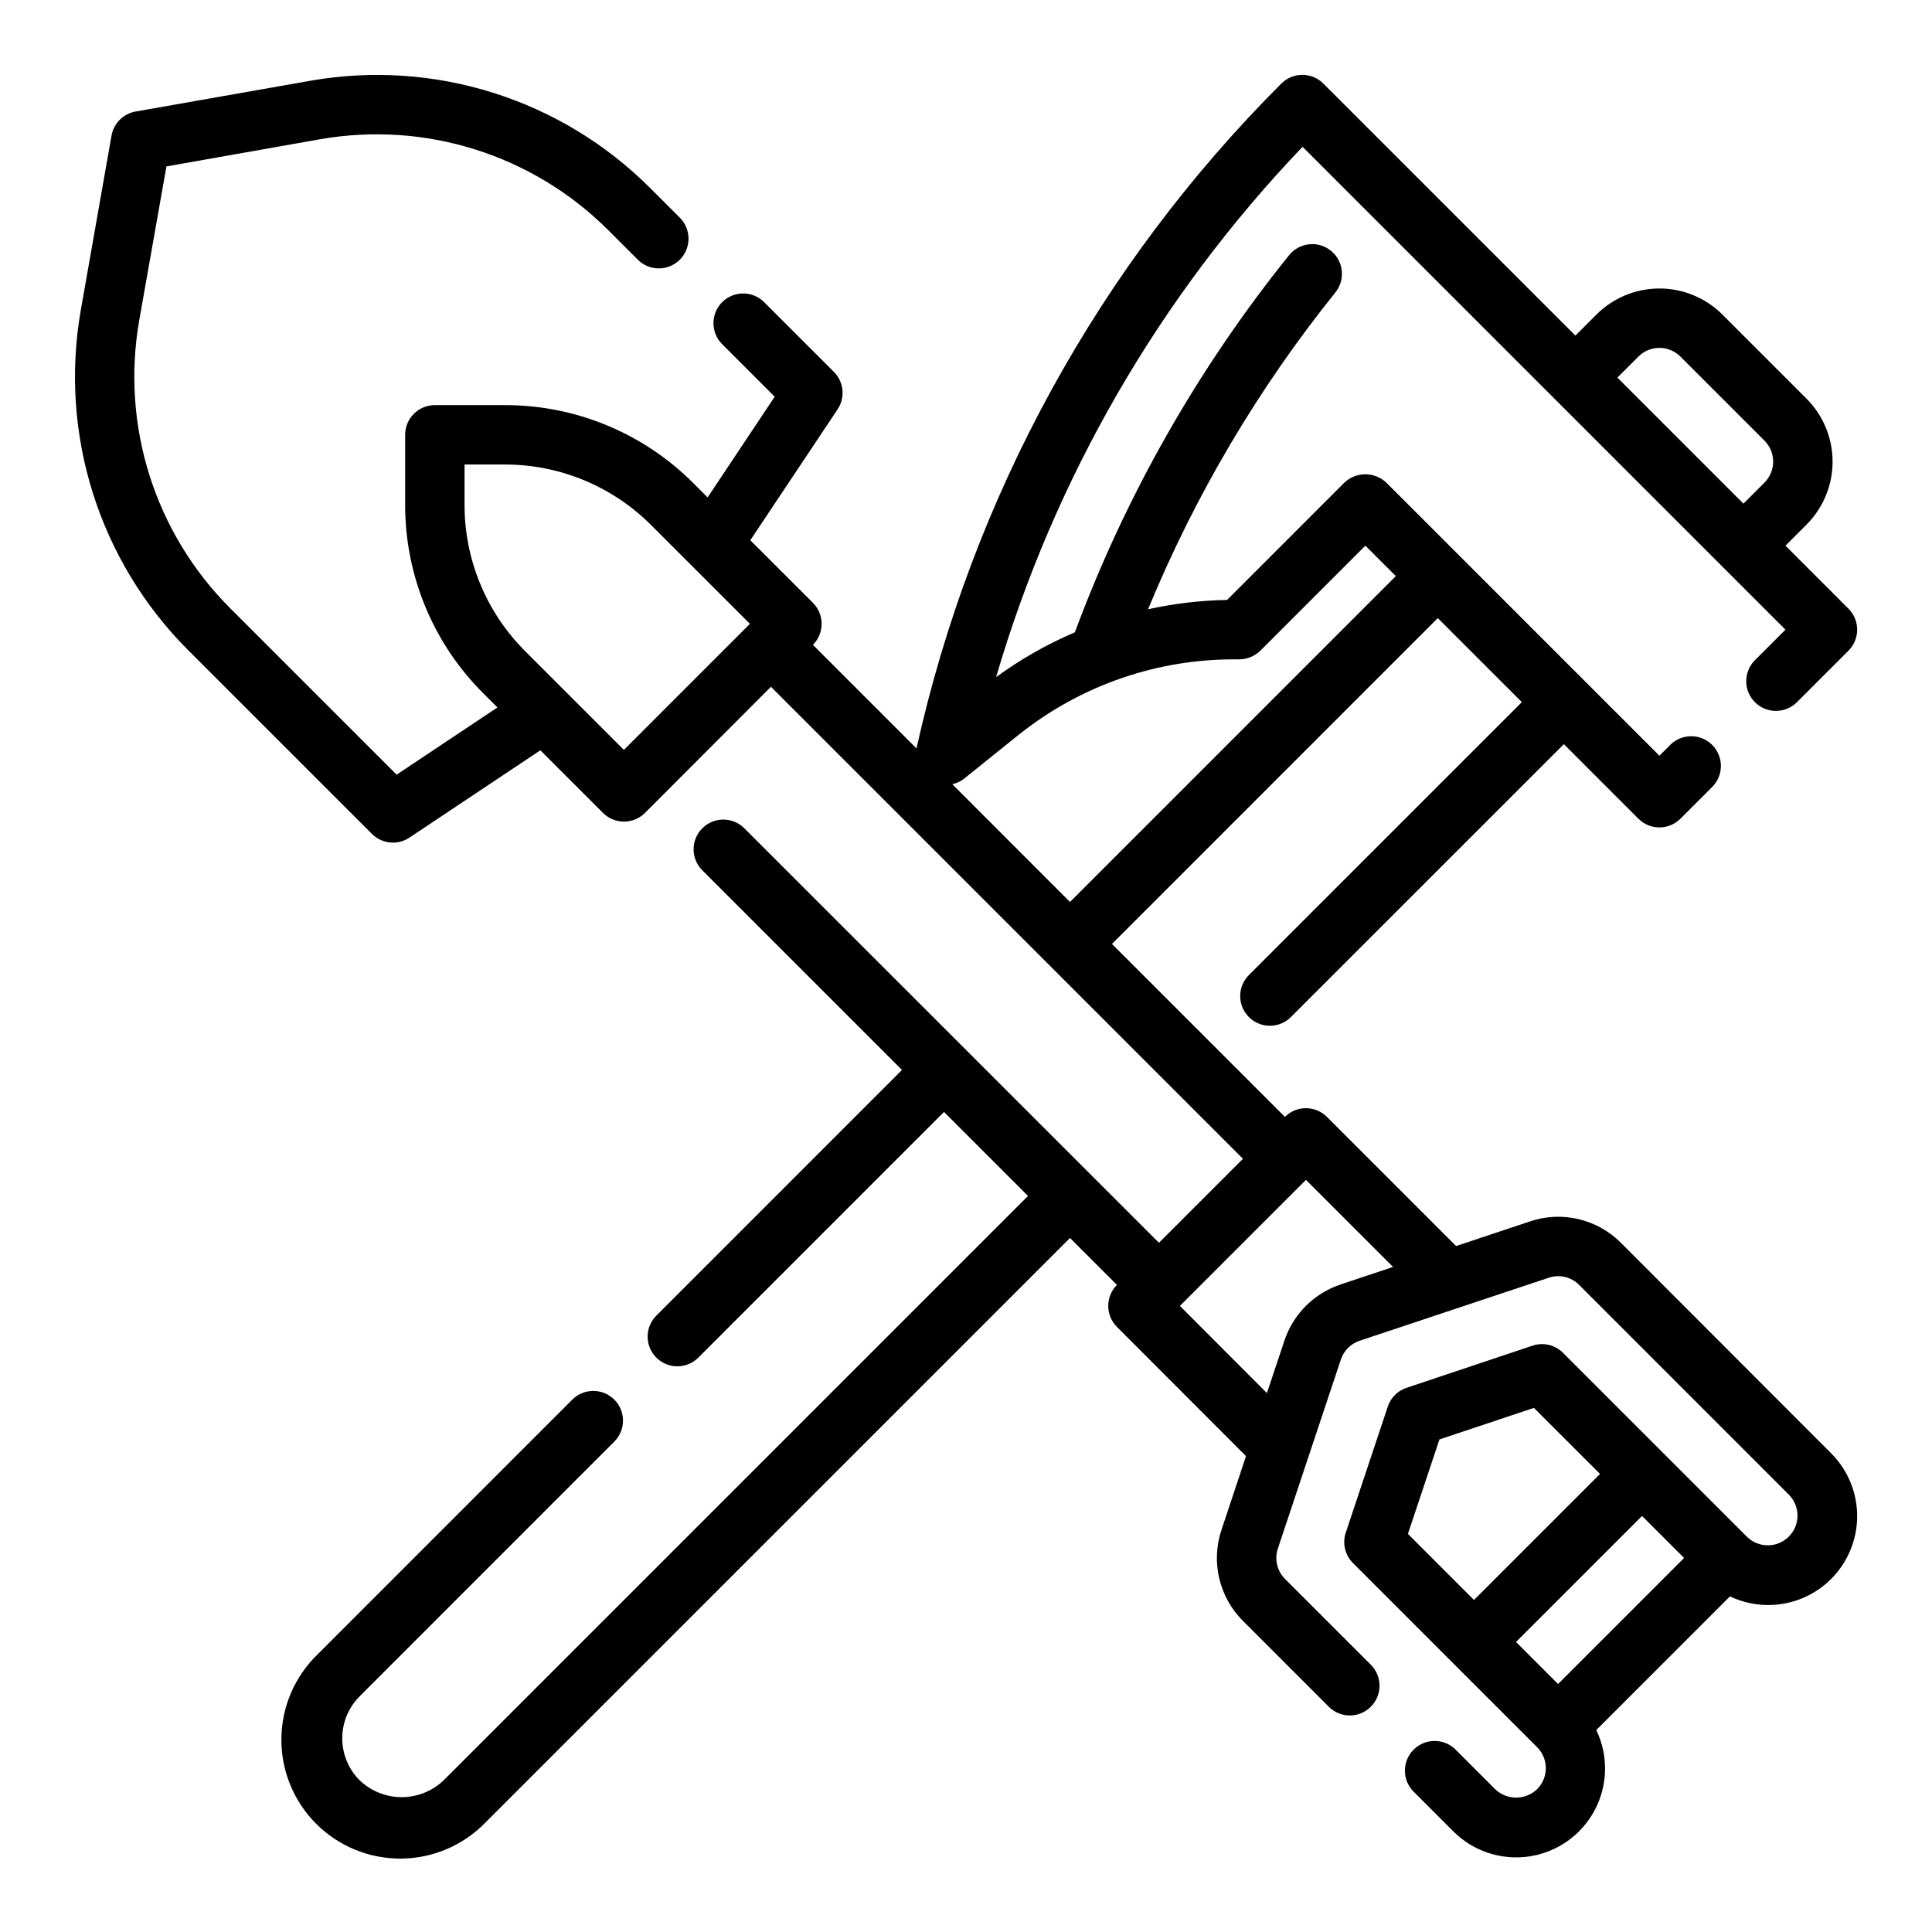
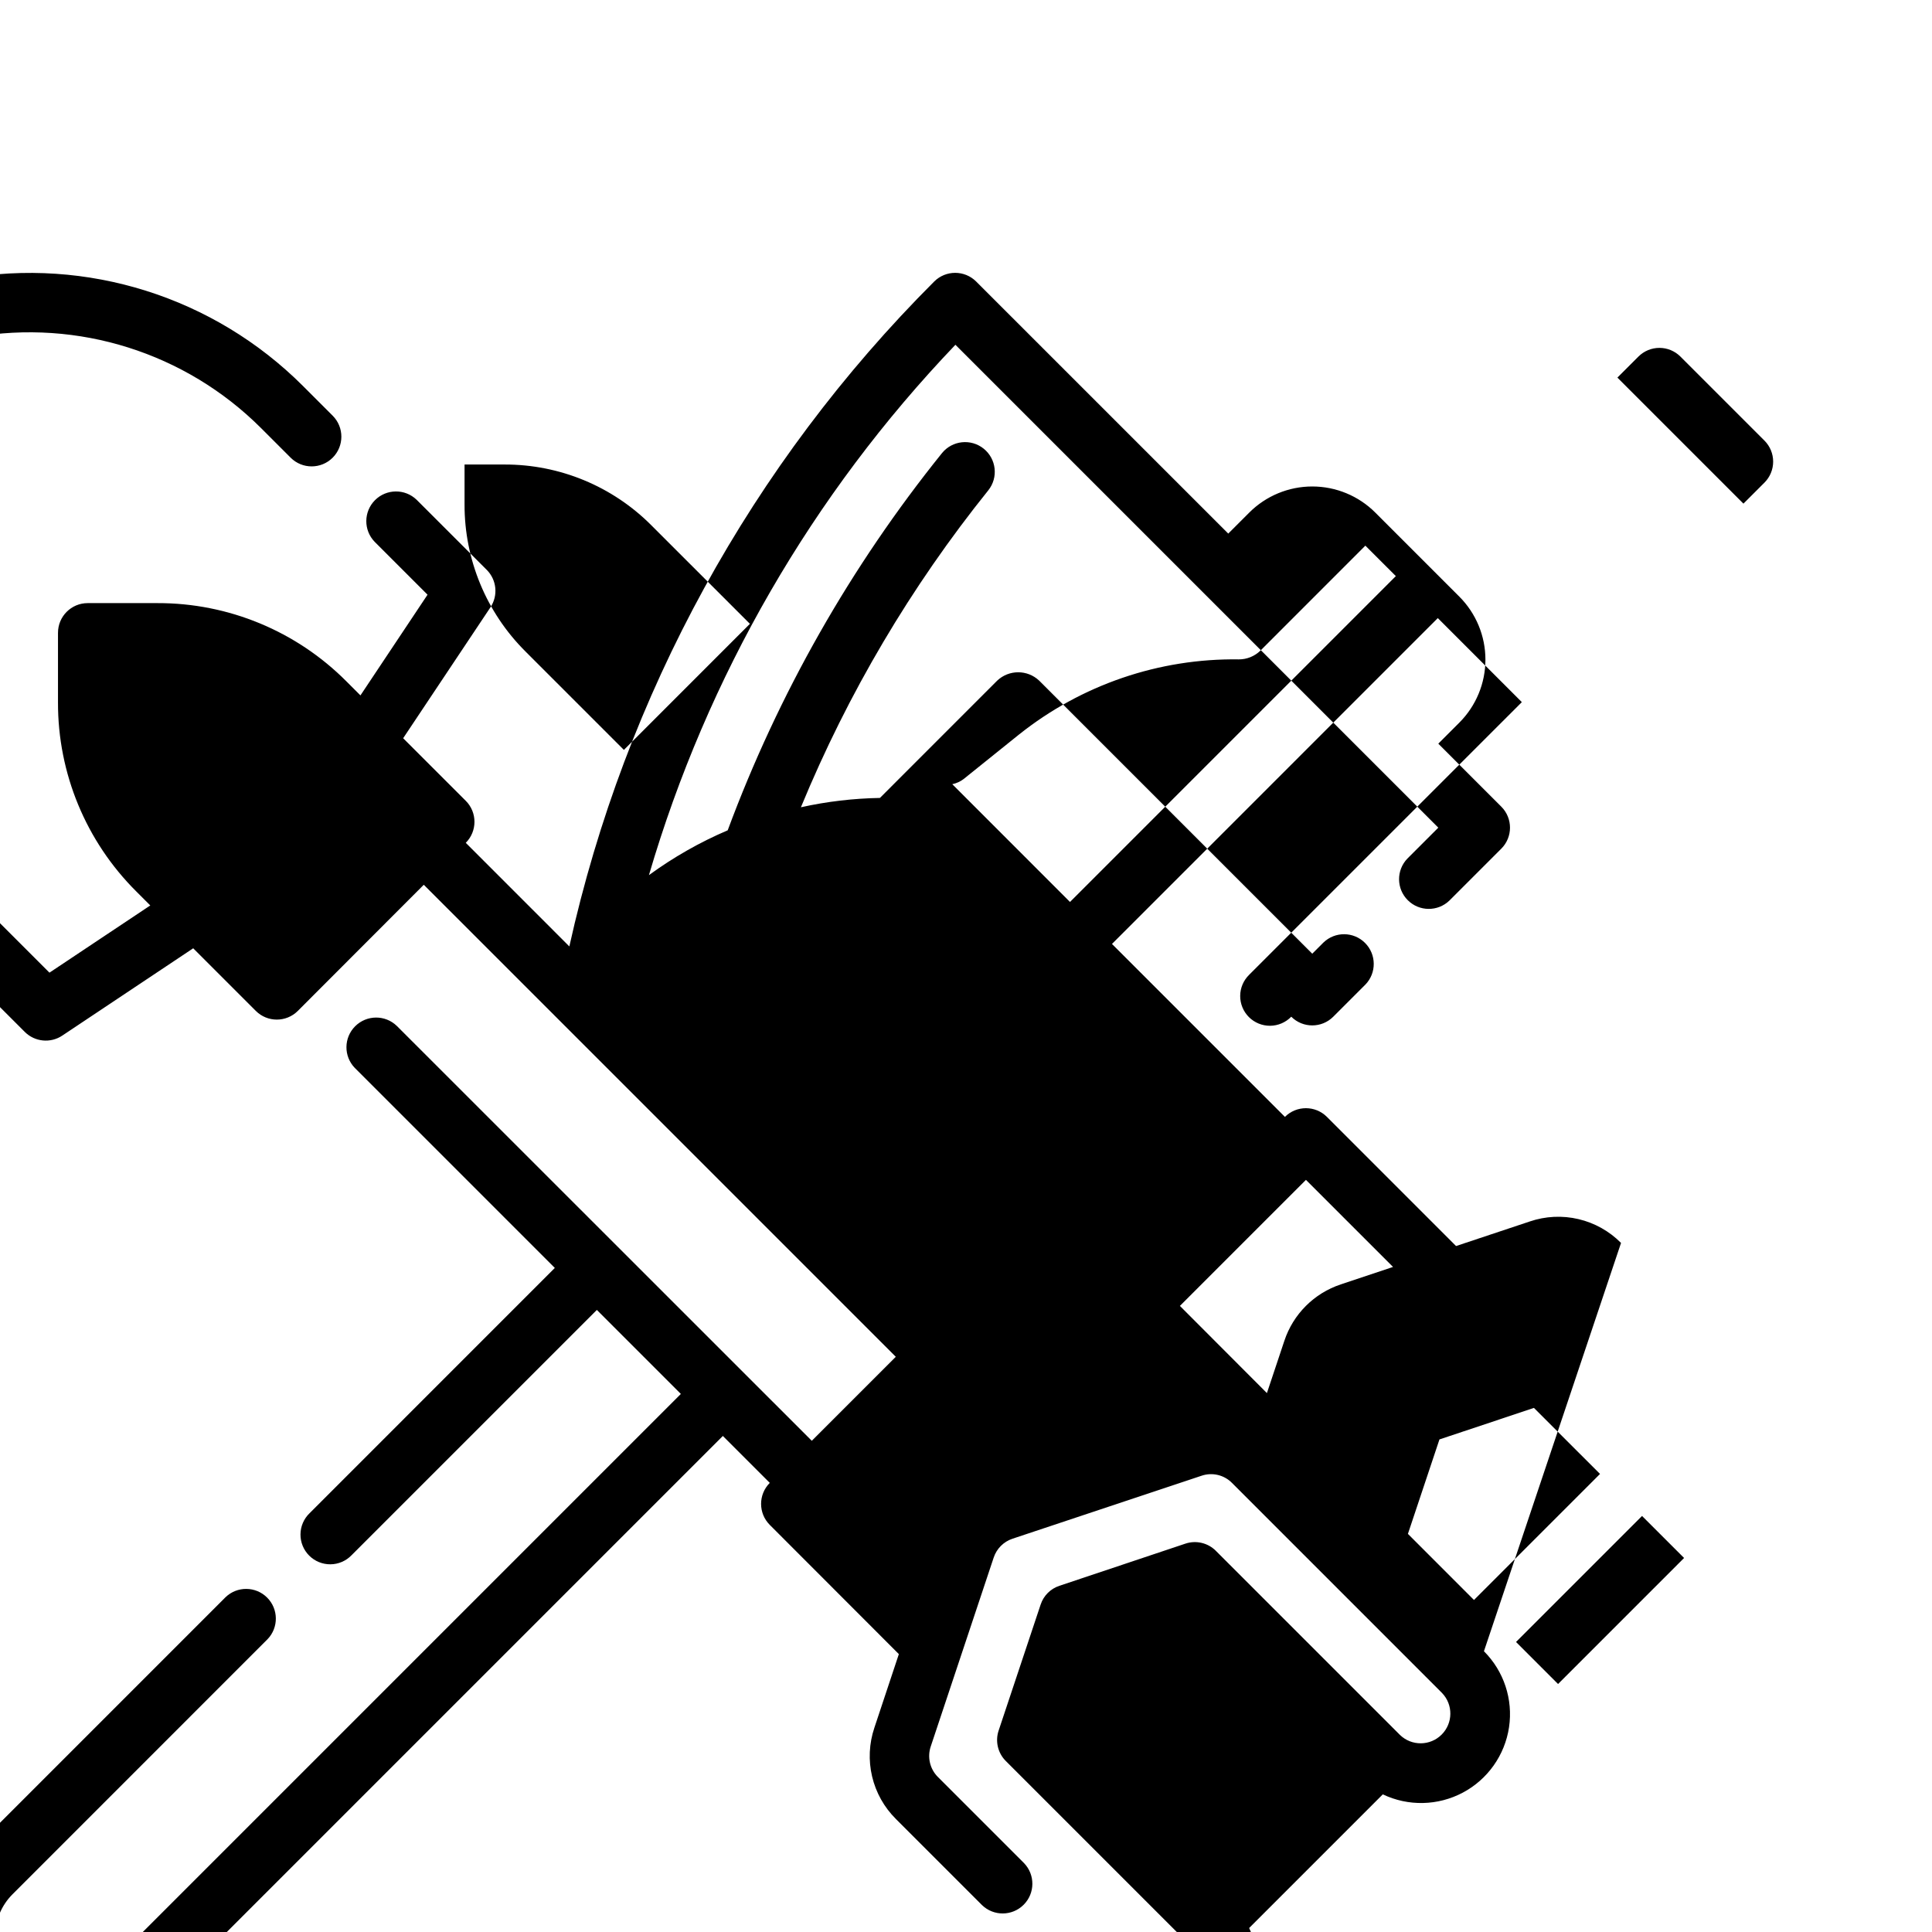
<svg xmlns="http://www.w3.org/2000/svg" fill="#000000" width="800px" height="800px" version="1.1" viewBox="144 144 512 512">
-   <path d="m573.59 473.39c-3.094-3.121-7-5.305-11.273-6.312s-8.746-0.793-12.902 0.621l-19.547 6.512-34.219-34.223c-3.074-3.074-8.059-3.074-11.133 0l-45.832-45.832 86.348-86.355 22.27 22.27-72.242 72.234h0.004c-1.52 1.469-2.387 3.484-2.402 5.594-0.02 2.113 0.812 4.141 2.305 5.637 1.492 1.492 3.523 2.32 5.633 2.305 2.113-0.02 4.129-0.887 5.594-2.402l72.242-72.227 19.758 19.758h0.004c3.07 3.074 8.055 3.074 11.129 0l8.516-8.516h0.004c2.981-3.09 2.938-8-0.098-11.035-3.035-3.039-7.945-3.082-11.035-0.098l-2.953 2.953-72.367-72.367c-3.121-2.953-8.008-2.953-11.129 0l-31.078 31.086c-7.047 0.121-14.062 0.949-20.941 2.473 12.461-30.227 29.184-58.512 49.664-83.996 2.699-3.387 2.152-8.32-1.223-11.035s-8.309-2.195-11.043 1.164c-24.191 30.051-43.371 63.809-56.797 99.973-7.387 3.156-14.391 7.141-20.875 11.879 15.438-52.672 43.293-100.87 81.223-140.55l127.97 127.97-8.188 8.188c-2.984 3.09-2.941 8 0.098 11.035 3.035 3.035 7.945 3.078 11.035 0.094l13.754-13.754-0.004 0.004c3.074-3.074 3.074-8.059 0-11.133l-16.695-16.695 5.566-5.566c4.43-4.43 6.922-10.438 6.922-16.703s-2.492-12.277-6.922-16.703l-22.262-22.262v-0.004c-4.43-4.43-10.438-6.918-16.703-6.918-6.262 0-12.27 2.488-16.699 6.918l-5.566 5.566-66.801-66.793c-3.074-3.074-8.059-3.074-11.133 0-48.344 48.332-81.887 109.46-96.684 176.2l-27.449-27.457c3.074-3.074 3.074-8.059 0-11.133l-16.594-16.586 23.145-34.707c2.062-3.117 1.652-7.254-0.984-9.902l-18.586-18.578c-3.09-2.984-8-2.941-11.035 0.094-3.035 3.039-3.078 7.949-0.098 11.035l14.02 14.02-17.781 26.688-3.707-3.707c-13.258-13.328-31.297-20.801-50.098-20.75h-18.477c-4.348 0-7.871 3.523-7.871 7.871v18.445c-0.051 18.801 7.422 36.84 20.75 50.098l3.707 3.707-26.719 17.812-44.152-44.152c-19.965-19.988-28.941-48.453-24.051-76.281l7.203-40.762 40.762-7.203c27.828-4.875 56.285 4.098 76.281 24.051l7.871 7.871c3.074 3.078 8.059 3.078 11.137 0.004 3.074-3.074 3.078-8.059 0.004-11.133l-7.871-7.871c-23.617-23.609-57.27-34.211-90.152-28.402l-46.199 8.137c-3.258 0.574-5.812 3.129-6.387 6.387l-8.129 46.184c-5.789 32.887 4.816 66.527 28.418 90.152l48.727 48.719c2.652 2.648 6.805 3.062 9.926 0.984l34.707-23.145 16.594 16.594c3.074 3.074 8.059 3.074 11.133 0l33.379-33.426 125.09 125.09-22.262 22.262-109.98-109.95c-3.09-2.984-8-2.941-11.035 0.094-3.039 3.039-3.082 7.949-0.098 11.035l53.012 53.012-65 65.008c-1.52 1.465-2.387 3.481-2.402 5.594-0.02 2.109 0.812 4.141 2.305 5.633 1.492 1.496 3.523 2.324 5.633 2.305 2.113-0.016 4.129-0.883 5.594-2.402l65.008-65.008 22.262 22.262-154.86 154.86c-3 2.867-6.984 4.465-11.133 4.465-4.144 0-8.133-1.598-11.129-4.465-2.953-2.949-4.613-6.953-4.613-11.129s1.66-8.18 4.613-11.133l67.578-67.59c2.984-3.086 2.941-7.996-0.094-11.035-3.039-3.035-7.945-3.078-11.035-0.094l-67.582 67.59c-6.074 5.867-9.539 13.93-9.613 22.375-0.07 8.445 3.25 16.566 9.223 22.539 5.973 5.973 14.094 9.293 22.539 9.223 8.445-0.074 16.508-3.539 22.375-9.613l154.86-154.86 12.438 12.438c-3.074 3.074-3.074 8.059 0 11.133l34.203 34.242-6.492 19.531c-1.398 4.156-1.605 8.625-0.598 12.895 1.008 4.269 3.191 8.172 6.305 11.266l22.828 22.828c3.09 2.984 8 2.941 11.035-0.098 3.035-3.035 3.078-7.945 0.094-11.035l-22.828-22.828c-2.109-2.106-2.844-5.223-1.902-8.055l16.695-50.098v0.004c0.781-2.359 2.633-4.211 4.992-4.992l50.09-16.688c2.828-0.961 5.957-0.227 8.059 1.895l55.664 55.672c2.984 3.09 2.941 8-0.098 11.035-3.035 3.035-7.945 3.078-11.035 0.098l-48.805-48.805v-0.004c-2.109-2.109-5.231-2.844-8.062-1.898l-33.391 11.172c-2.356 0.777-4.199 2.621-4.977 4.977l-11.133 33.395v-0.004c-0.945 2.832-0.211 5.953 1.898 8.062l48.805 48.805h0.004c3.07 3.074 3.07 8.059 0 11.133-3.113 2.977-8.016 2.977-11.125 0l-10.57-10.57v-0.004c-3.09-2.981-8-2.938-11.035 0.098-3.039 3.035-3.082 7.945-0.098 11.035l10.57 10.57c5.277 5.309 12.762 7.797 20.164 6.695 7.402-1.098 13.844-5.648 17.352-12.258 3.504-6.609 3.664-14.496 0.422-21.238l35.426-35.426h-0.004c6.746 3.219 14.613 3.047 21.211-0.461 6.594-3.504 11.137-9.934 12.242-17.32 1.102-7.391-1.363-14.863-6.648-20.145zm4.606-234.89c1.477-1.477 3.477-2.309 5.566-2.309 2.09 0 4.094 0.832 5.57 2.309l22.262 22.262c1.48 1.477 2.309 3.481 2.309 5.57 0 2.09-0.828 4.094-2.309 5.57l-5.566 5.566-33.402-33.402zm-268.86 104.23-26.086-26.086v-0.004c-10.367-10.312-16.18-24.344-16.141-38.965v-10.574h10.574c14.621-0.039 28.652 5.769 38.965 16.141l26.086 26.078zm90.102 7.668 14.602-11.738h0.004c16.527-13.184 37.113-20.223 58.254-19.918 2.129 0.008 4.18-0.82 5.707-2.305l27.828-27.836 8.078 8.07-86.352 86.355-31.195-31.207c1.117-0.234 2.168-0.719 3.078-1.414zm99.879 133.98h0.004c-7.07 2.34-12.617 7.887-14.957 14.957l-4.621 13.848-23.059-23.105 33.402-33.402 23.082 23.074zm46.445 94.762 33.395-33.395 11.141 11.133-33.402 33.402zm-20.293-53.68 25.039-8.352 17.512 17.5-33.402 33.402-17.508-17.516z" />
+   <path d="m573.59 473.39c-3.094-3.121-7-5.305-11.273-6.312s-8.746-0.793-12.902 0.621l-19.547 6.512-34.219-34.223c-3.074-3.074-8.059-3.074-11.133 0l-45.832-45.832 86.348-86.355 22.27 22.27-72.242 72.234h0.004c-1.52 1.469-2.387 3.484-2.402 5.594-0.02 2.113 0.812 4.141 2.305 5.637 1.492 1.492 3.523 2.32 5.633 2.305 2.113-0.02 4.129-0.887 5.594-2.402h0.004c3.07 3.074 8.055 3.074 11.129 0l8.516-8.516h0.004c2.981-3.09 2.938-8-0.098-11.035-3.035-3.039-7.945-3.082-11.035-0.098l-2.953 2.953-72.367-72.367c-3.121-2.953-8.008-2.953-11.129 0l-31.078 31.086c-7.047 0.121-14.062 0.949-20.941 2.473 12.461-30.227 29.184-58.512 49.664-83.996 2.699-3.387 2.152-8.32-1.223-11.035s-8.309-2.195-11.043 1.164c-24.191 30.051-43.371 63.809-56.797 99.973-7.387 3.156-14.391 7.141-20.875 11.879 15.438-52.672 43.293-100.87 81.223-140.55l127.97 127.97-8.188 8.188c-2.984 3.09-2.941 8 0.098 11.035 3.035 3.035 7.945 3.078 11.035 0.094l13.754-13.754-0.004 0.004c3.074-3.074 3.074-8.059 0-11.133l-16.695-16.695 5.566-5.566c4.43-4.43 6.922-10.438 6.922-16.703s-2.492-12.277-6.922-16.703l-22.262-22.262v-0.004c-4.43-4.43-10.438-6.918-16.703-6.918-6.262 0-12.27 2.488-16.699 6.918l-5.566 5.566-66.801-66.793c-3.074-3.074-8.059-3.074-11.133 0-48.344 48.332-81.887 109.46-96.684 176.2l-27.449-27.457c3.074-3.074 3.074-8.059 0-11.133l-16.594-16.586 23.145-34.707c2.062-3.117 1.652-7.254-0.984-9.902l-18.586-18.578c-3.09-2.984-8-2.941-11.035 0.094-3.035 3.039-3.078 7.949-0.098 11.035l14.02 14.02-17.781 26.688-3.707-3.707c-13.258-13.328-31.297-20.801-50.098-20.75h-18.477c-4.348 0-7.871 3.523-7.871 7.871v18.445c-0.051 18.801 7.422 36.84 20.75 50.098l3.707 3.707-26.719 17.812-44.152-44.152c-19.965-19.988-28.941-48.453-24.051-76.281l7.203-40.762 40.762-7.203c27.828-4.875 56.285 4.098 76.281 24.051l7.871 7.871c3.074 3.078 8.059 3.078 11.137 0.004 3.074-3.074 3.078-8.059 0.004-11.133l-7.871-7.871c-23.617-23.609-57.27-34.211-90.152-28.402l-46.199 8.137c-3.258 0.574-5.812 3.129-6.387 6.387l-8.129 46.184c-5.789 32.887 4.816 66.527 28.418 90.152l48.727 48.719c2.652 2.648 6.805 3.062 9.926 0.984l34.707-23.145 16.594 16.594c3.074 3.074 8.059 3.074 11.133 0l33.379-33.426 125.09 125.09-22.262 22.262-109.98-109.95c-3.09-2.984-8-2.941-11.035 0.094-3.039 3.039-3.082 7.949-0.098 11.035l53.012 53.012-65 65.008c-1.52 1.465-2.387 3.481-2.402 5.594-0.02 2.109 0.812 4.141 2.305 5.633 1.492 1.496 3.523 2.324 5.633 2.305 2.113-0.016 4.129-0.883 5.594-2.402l65.008-65.008 22.262 22.262-154.86 154.86c-3 2.867-6.984 4.465-11.133 4.465-4.144 0-8.133-1.598-11.129-4.465-2.953-2.949-4.613-6.953-4.613-11.129s1.66-8.18 4.613-11.133l67.578-67.59c2.984-3.086 2.941-7.996-0.094-11.035-3.039-3.035-7.945-3.078-11.035-0.094l-67.582 67.59c-6.074 5.867-9.539 13.93-9.613 22.375-0.07 8.445 3.25 16.566 9.223 22.539 5.973 5.973 14.094 9.293 22.539 9.223 8.445-0.074 16.508-3.539 22.375-9.613l154.86-154.86 12.438 12.438c-3.074 3.074-3.074 8.059 0 11.133l34.203 34.242-6.492 19.531c-1.398 4.156-1.605 8.625-0.598 12.895 1.008 4.269 3.191 8.172 6.305 11.266l22.828 22.828c3.09 2.984 8 2.941 11.035-0.098 3.035-3.035 3.078-7.945 0.094-11.035l-22.828-22.828c-2.109-2.106-2.844-5.223-1.902-8.055l16.695-50.098v0.004c0.781-2.359 2.633-4.211 4.992-4.992l50.09-16.688c2.828-0.961 5.957-0.227 8.059 1.895l55.664 55.672c2.984 3.09 2.941 8-0.098 11.035-3.035 3.035-7.945 3.078-11.035 0.098l-48.805-48.805v-0.004c-2.109-2.109-5.231-2.844-8.062-1.898l-33.391 11.172c-2.356 0.777-4.199 2.621-4.977 4.977l-11.133 33.395v-0.004c-0.945 2.832-0.211 5.953 1.898 8.062l48.805 48.805h0.004c3.07 3.074 3.07 8.059 0 11.133-3.113 2.977-8.016 2.977-11.125 0l-10.57-10.57v-0.004c-3.09-2.981-8-2.938-11.035 0.098-3.039 3.035-3.082 7.945-0.098 11.035l10.57 10.57c5.277 5.309 12.762 7.797 20.164 6.695 7.402-1.098 13.844-5.648 17.352-12.258 3.504-6.609 3.664-14.496 0.422-21.238l35.426-35.426h-0.004c6.746 3.219 14.613 3.047 21.211-0.461 6.594-3.504 11.137-9.934 12.242-17.32 1.102-7.391-1.363-14.863-6.648-20.145zm4.606-234.89c1.477-1.477 3.477-2.309 5.566-2.309 2.09 0 4.094 0.832 5.57 2.309l22.262 22.262c1.48 1.477 2.309 3.481 2.309 5.57 0 2.09-0.828 4.094-2.309 5.57l-5.566 5.566-33.402-33.402zm-268.86 104.23-26.086-26.086v-0.004c-10.367-10.312-16.18-24.344-16.141-38.965v-10.574h10.574c14.621-0.039 28.652 5.769 38.965 16.141l26.086 26.078zm90.102 7.668 14.602-11.738h0.004c16.527-13.184 37.113-20.223 58.254-19.918 2.129 0.008 4.18-0.82 5.707-2.305l27.828-27.836 8.078 8.07-86.352 86.355-31.195-31.207c1.117-0.234 2.168-0.719 3.078-1.414zm99.879 133.98h0.004c-7.07 2.34-12.617 7.887-14.957 14.957l-4.621 13.848-23.059-23.105 33.402-33.402 23.082 23.074zm46.445 94.762 33.395-33.395 11.141 11.133-33.402 33.402zm-20.293-53.68 25.039-8.352 17.512 17.5-33.402 33.402-17.508-17.516z" />
</svg>